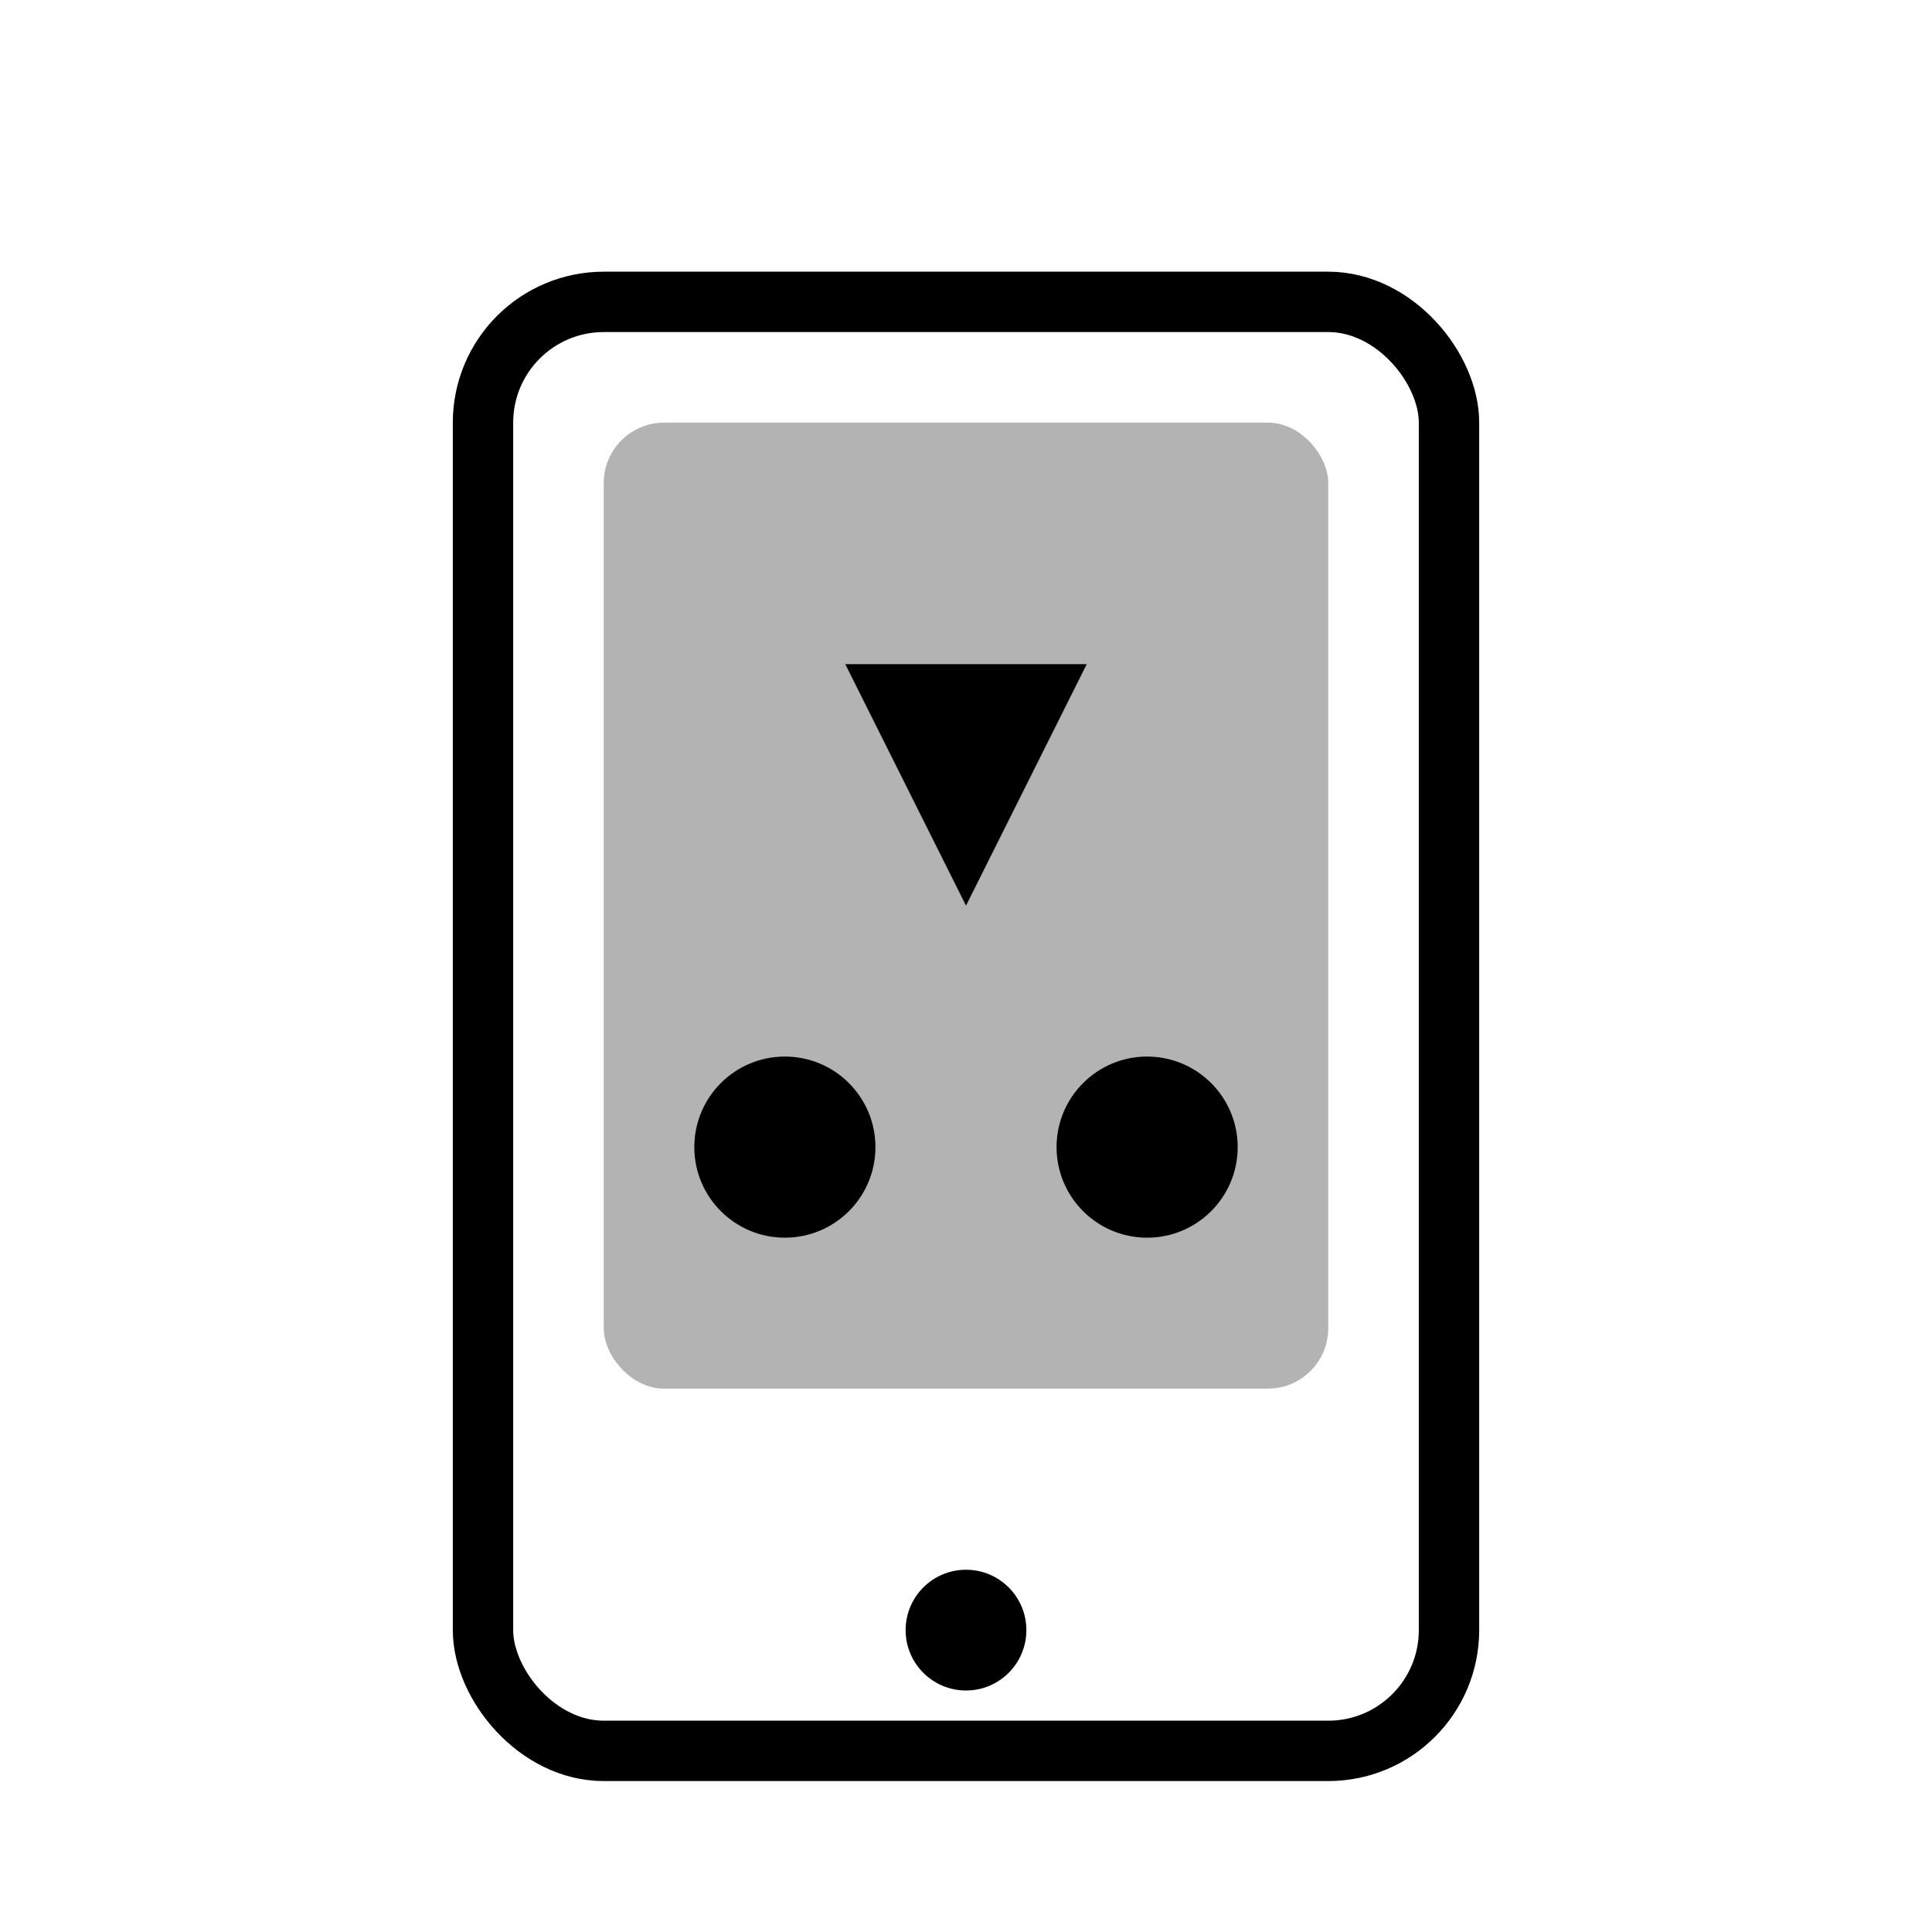
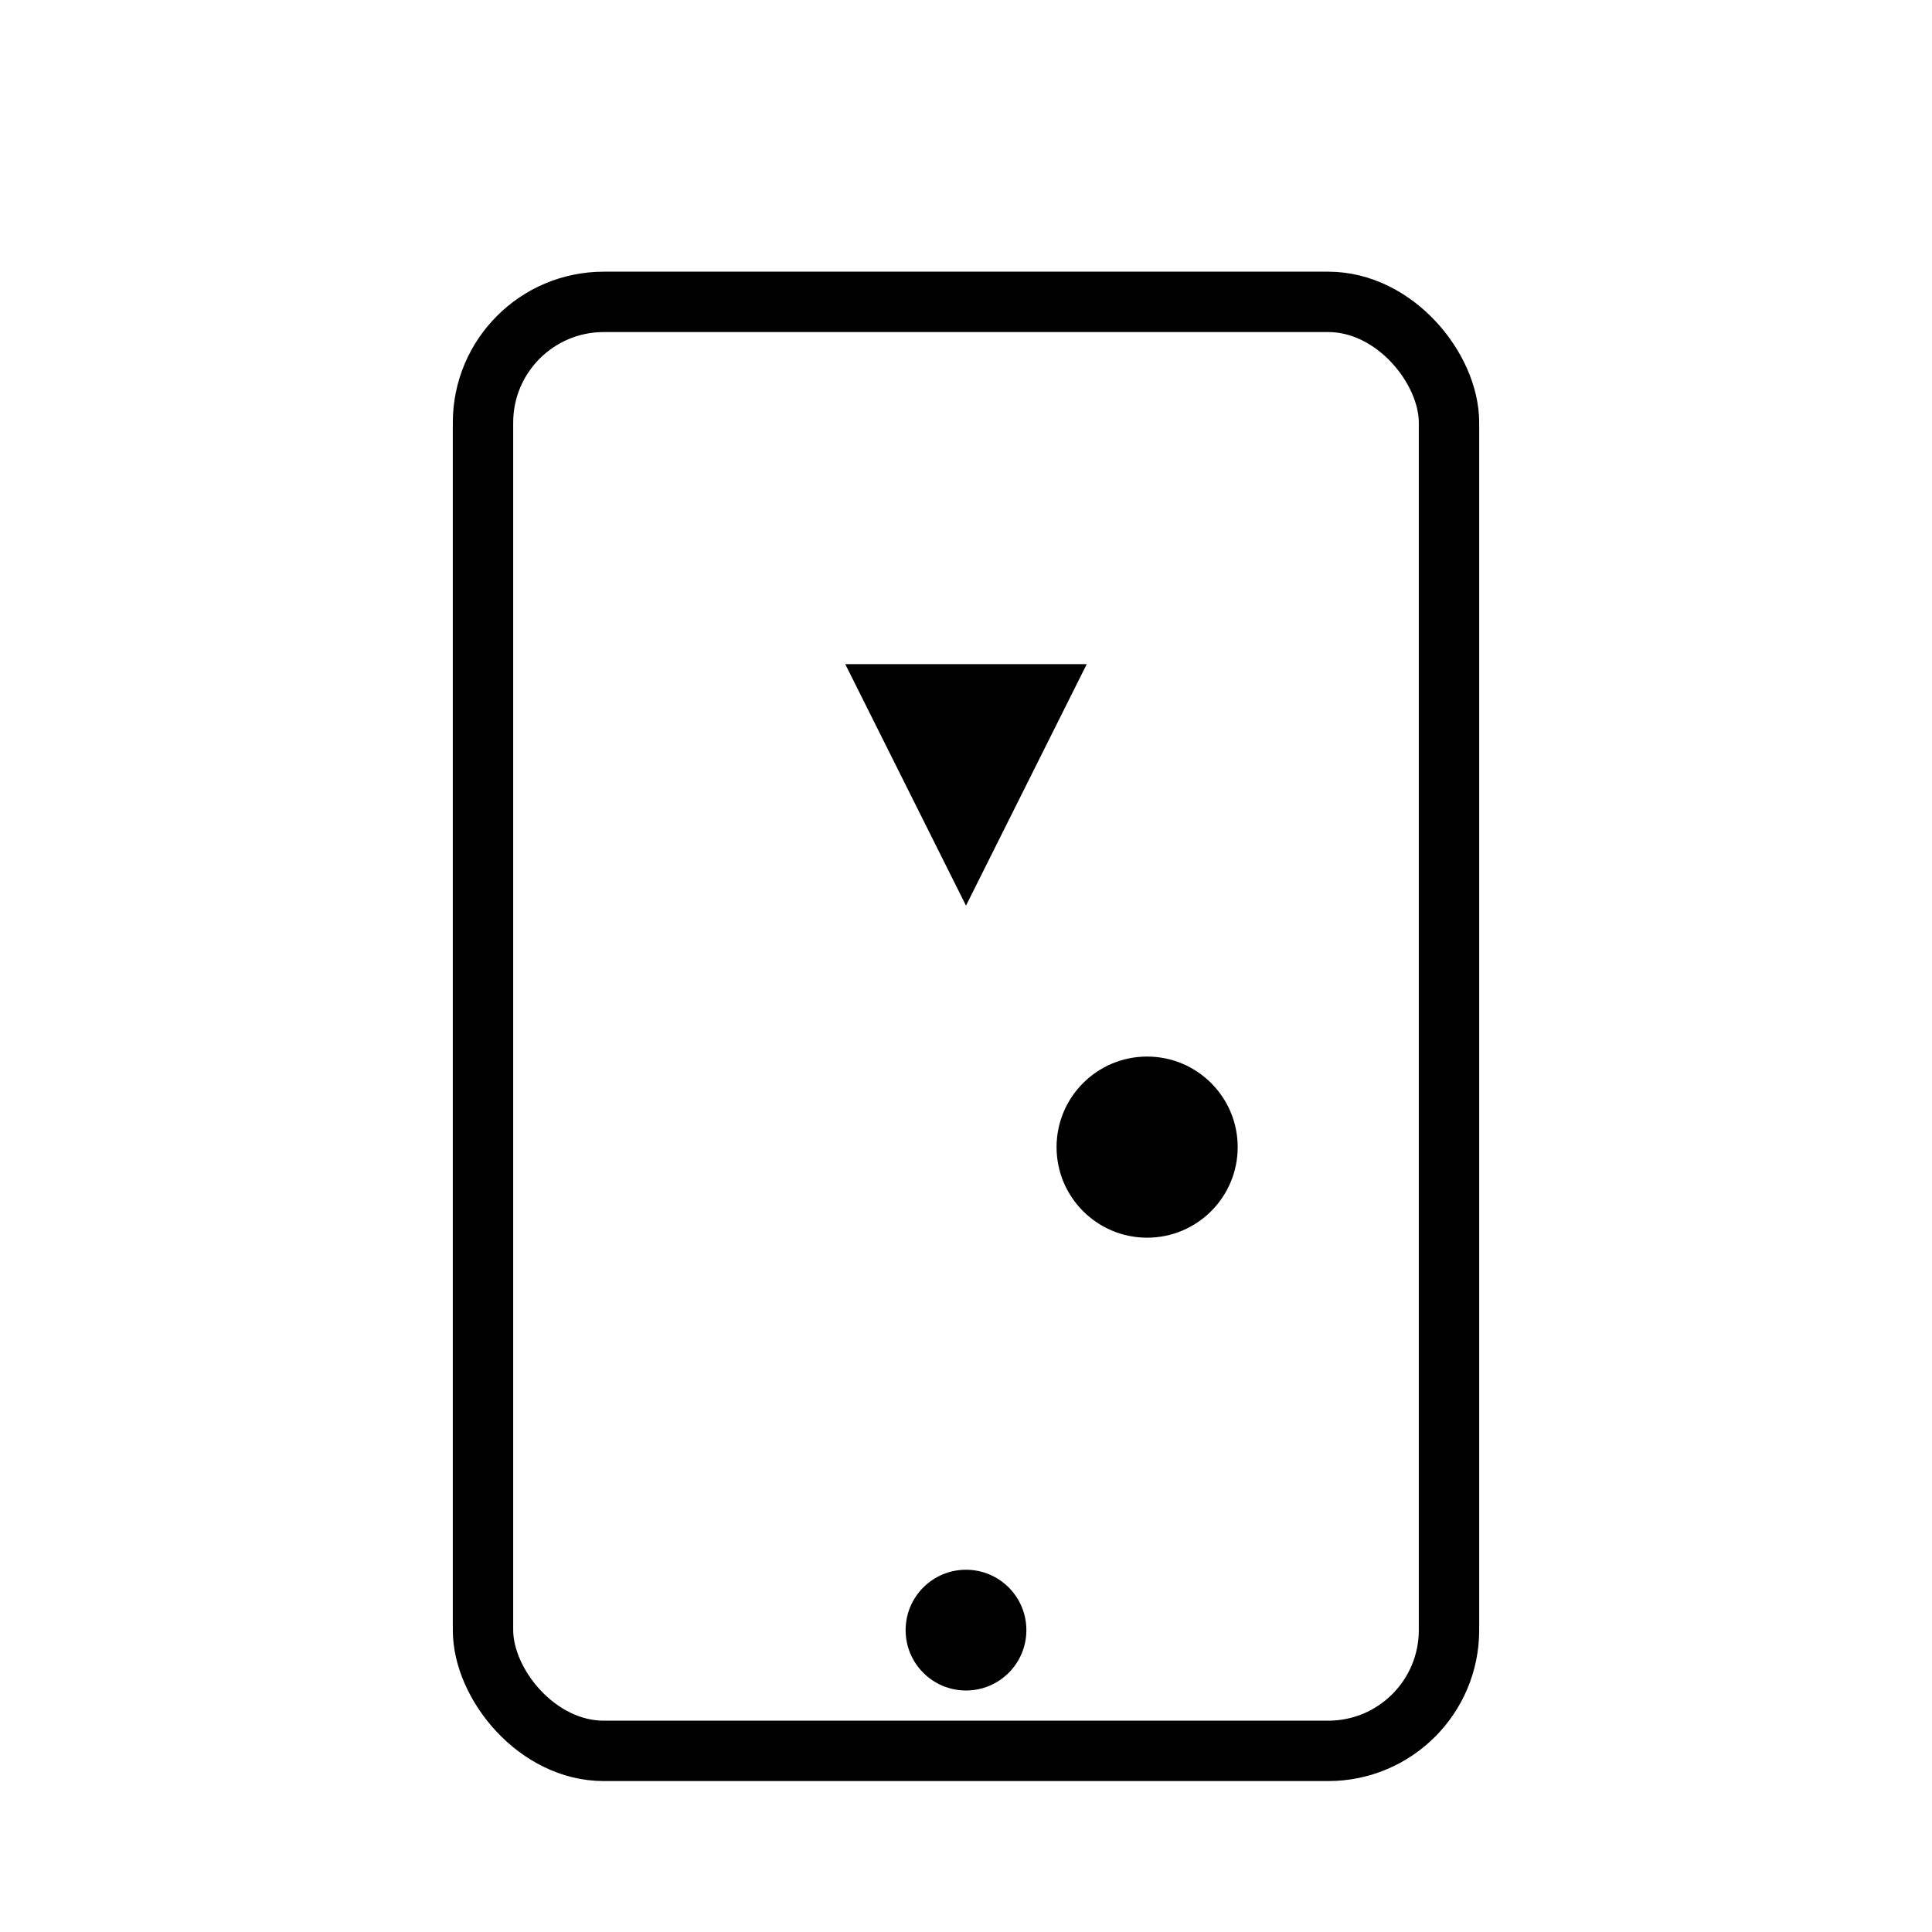
<svg xmlns="http://www.w3.org/2000/svg" viewBox="0 0 64 64" fill="currentColor">
  <rect x="16" y="10" width="32" height="48" rx="4" fill="none" stroke="currentColor" stroke-width="2" />
  <circle cx="32" cy="54" r="2" />
-   <rect x="20" y="14" width="24" height="32" rx="2" fill="currentColor" opacity="0.3" />
  <path d="M28 22 L36 22 L32 30 Z" fill="currentColor" />
-   <circle cx="26" cy="38" r="3" />
  <circle cx="38" cy="38" r="3" />
</svg>